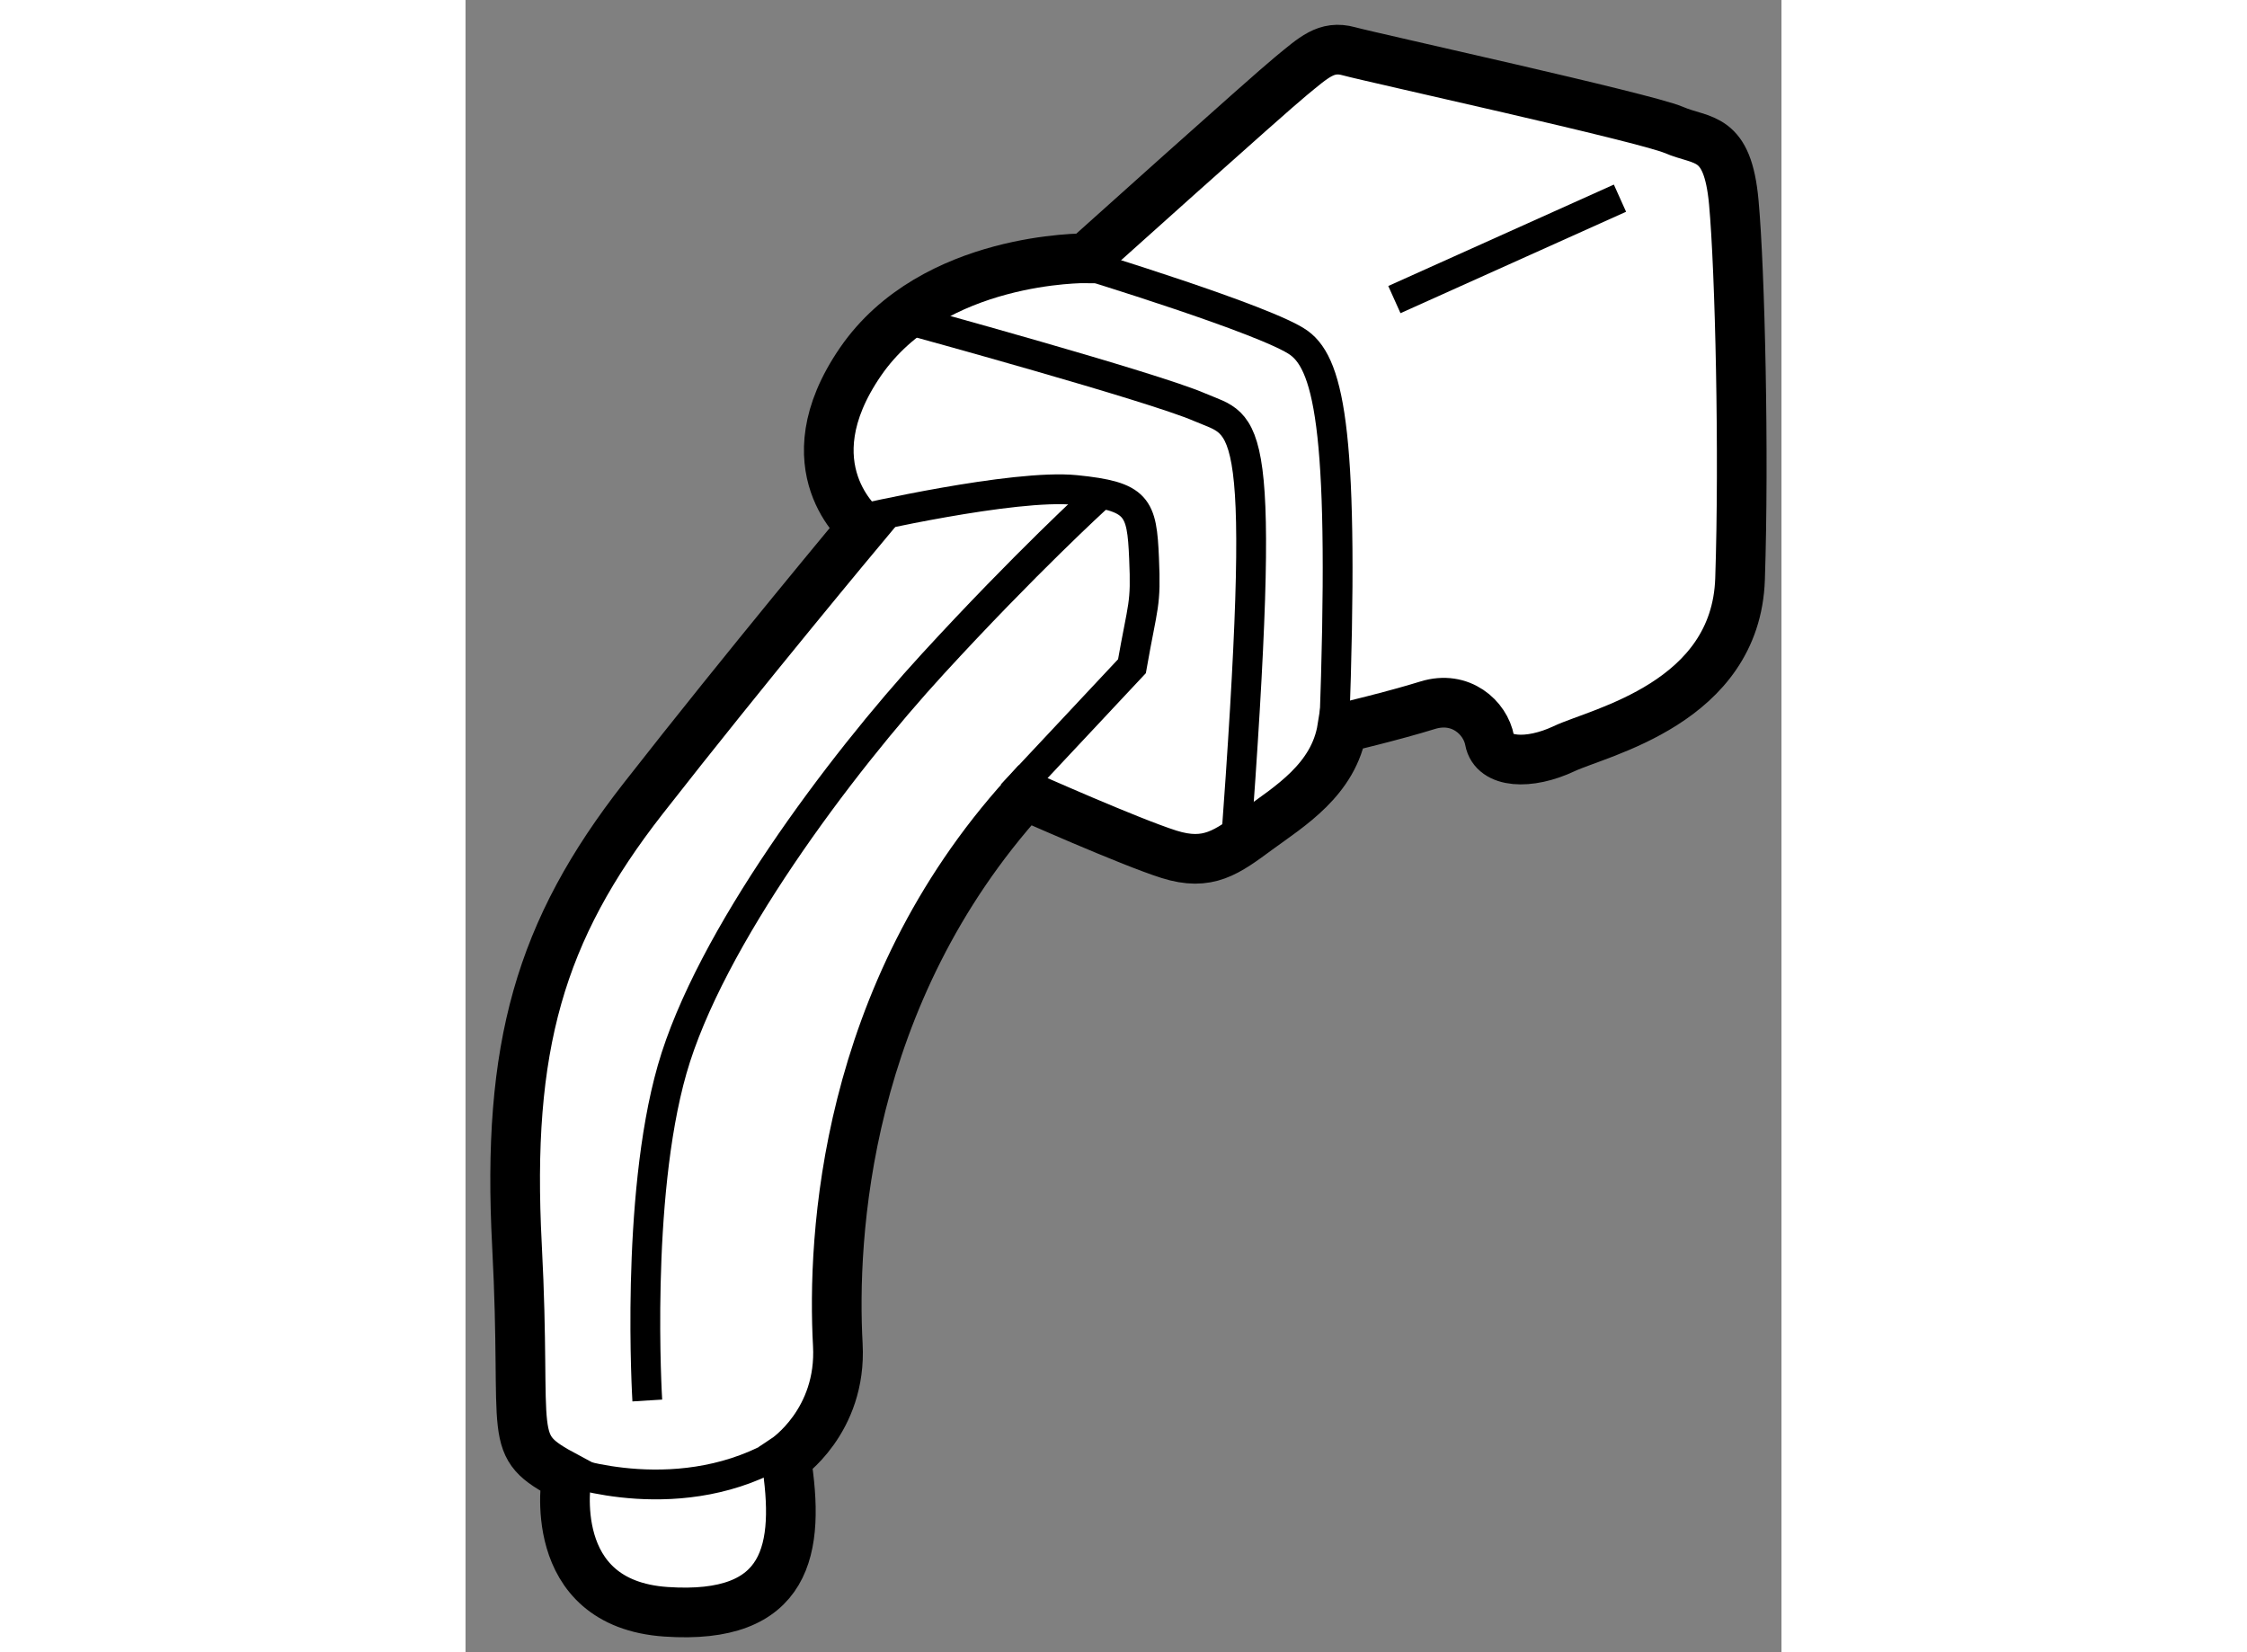
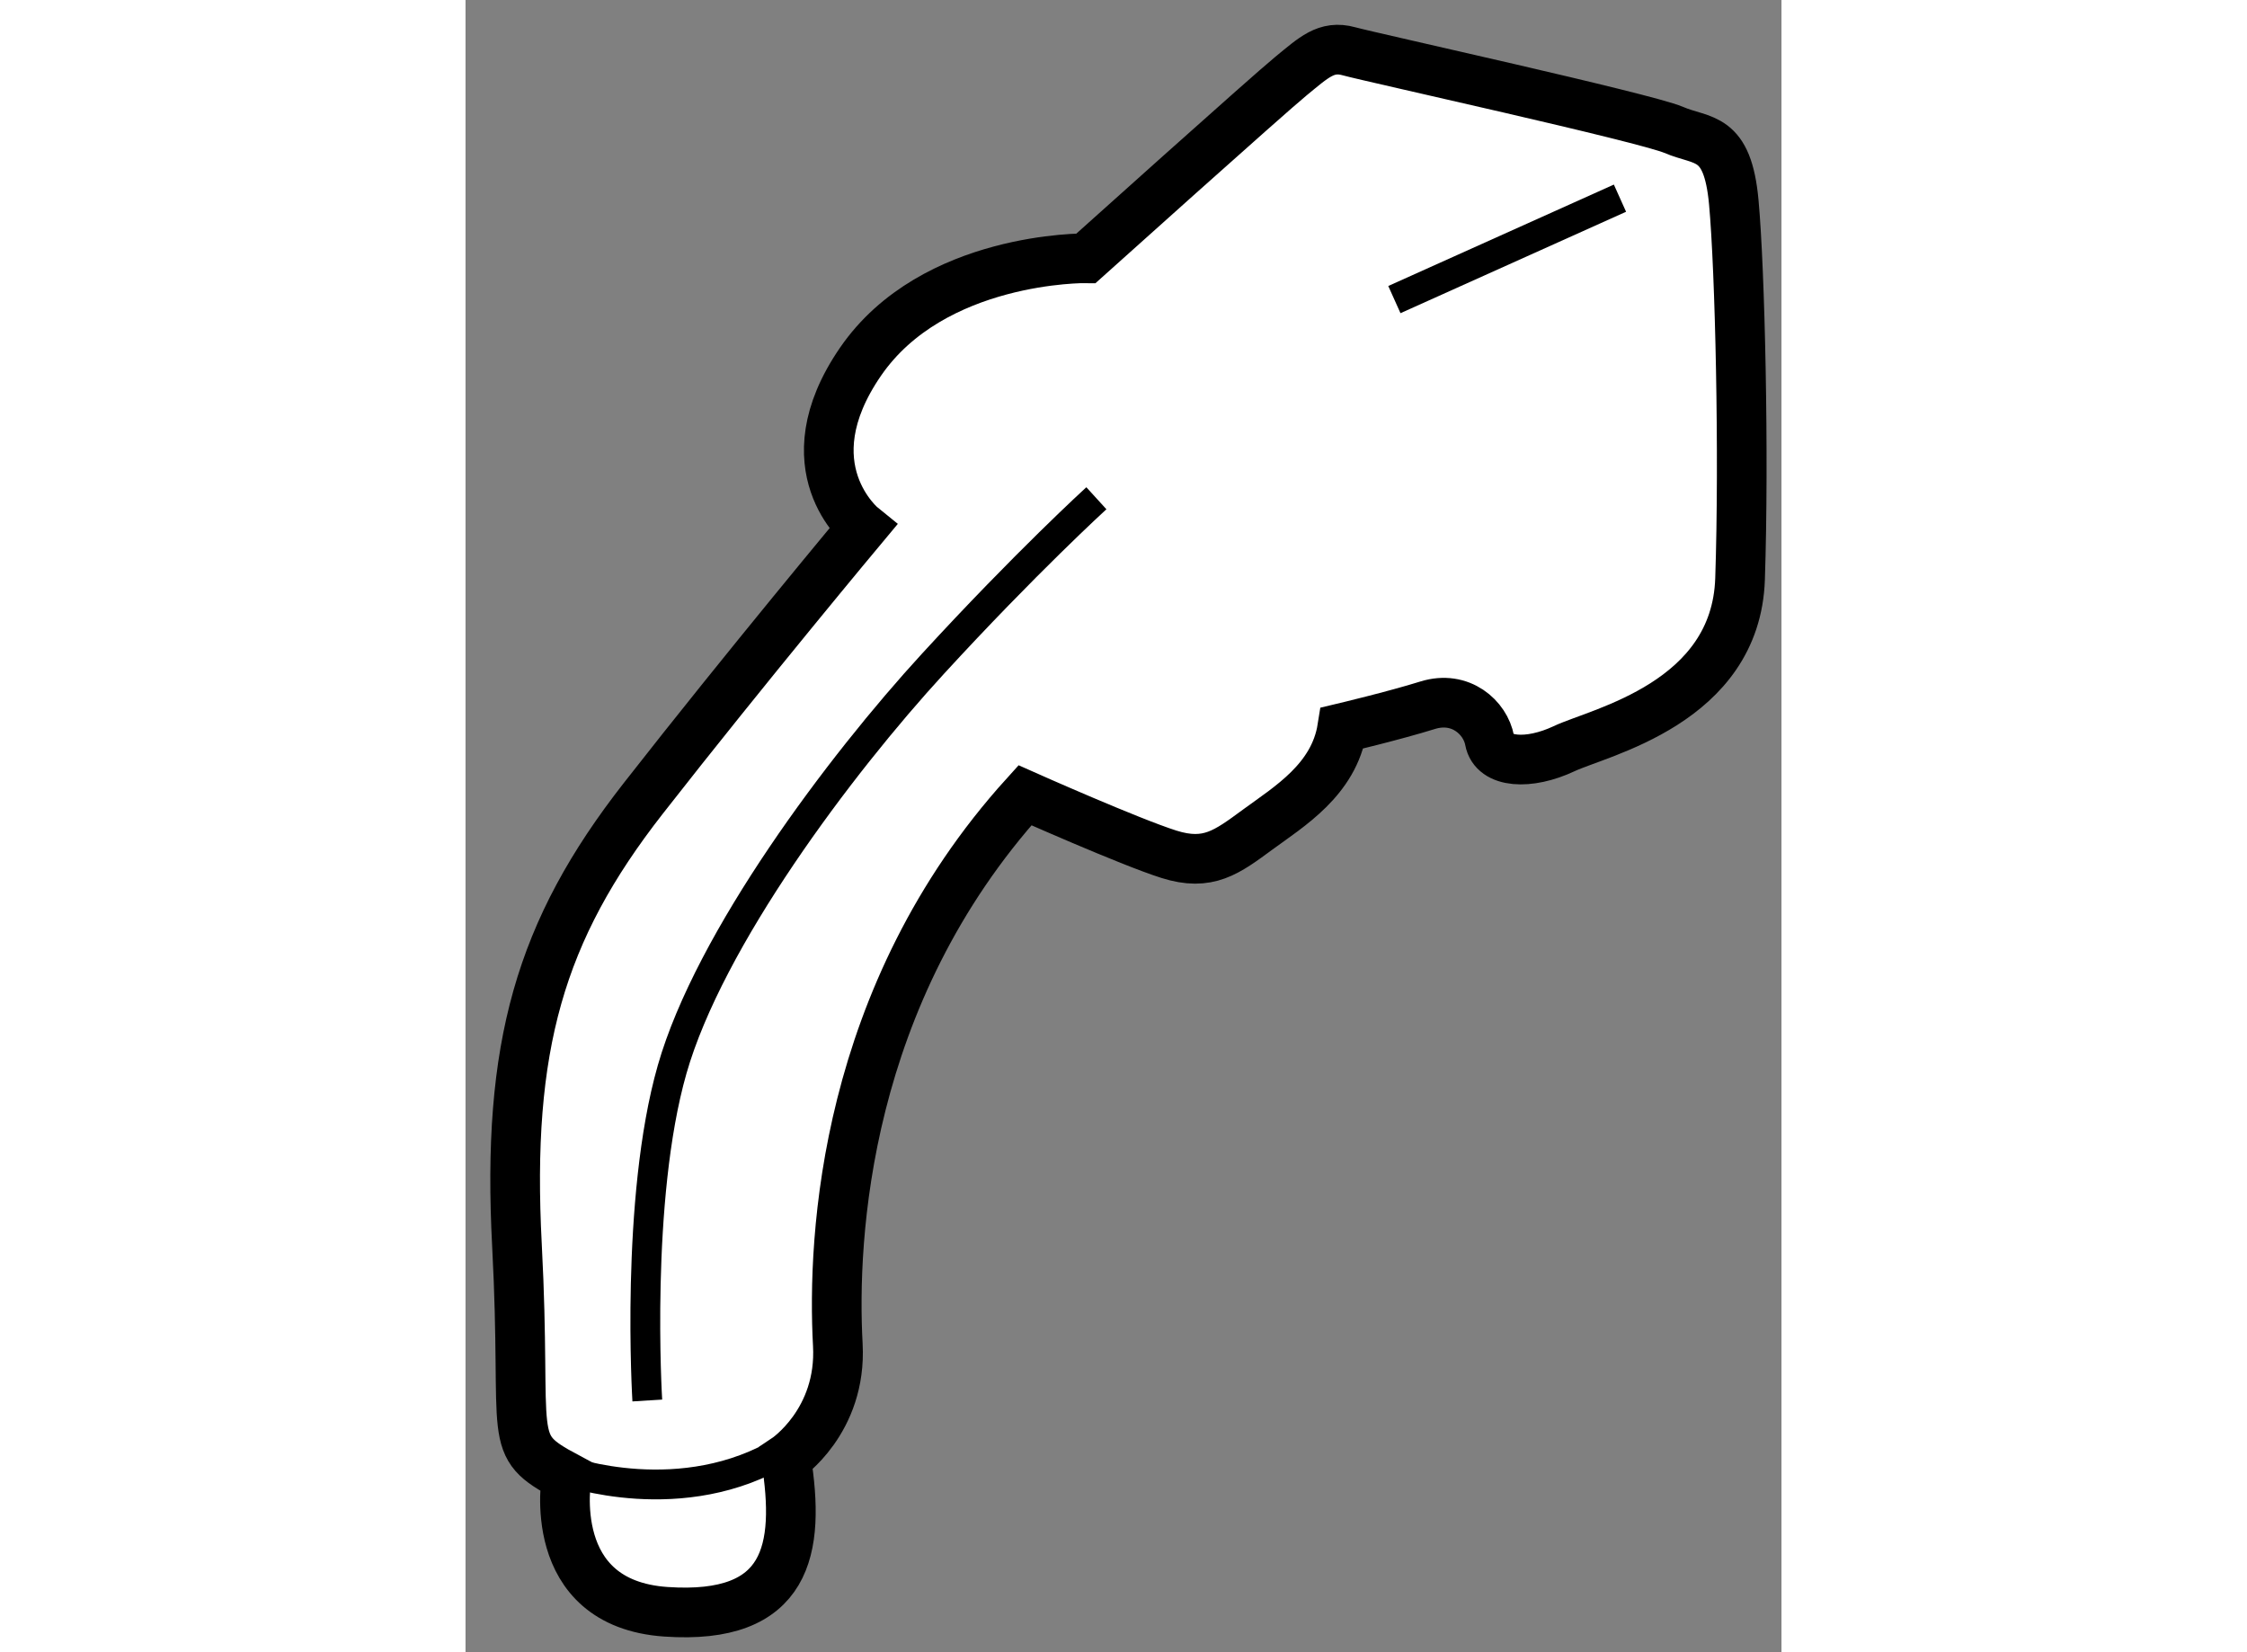
<svg xmlns="http://www.w3.org/2000/svg" version="1.1" x="0px" y="0px" width="244.8px" height="180px" viewBox="174.378 24.713 13.248 16.633" enable-background="new 0 0 244.8 180" xml:space="preserve">
  <rect x="174.378" y="24.713" width="13.248" height="16.633" fill="#808080" stroke="none" />
  <g>
    <path fill="#FFFFFF" stroke="#000000" stroke-width="0.5" d="M180.625,27.313c0,0-1.541-0.021-2.271,1.042    s0.021,1.667,0.021,1.667s-1.166,1.396-2.208,2.729s-1.376,2.5-1.271,4.5s-0.125,1.996,0.5,2.33c0,0-0.229,1.274,1,1.358    s1.355-0.625,1.209-1.542c0,0,0.563-0.375,0.521-1.146c-0.059-1.083,0.063-3.521,1.884-5.532c0,0,1.053,0.469,1.449,0.594    s0.584-0.021,0.896-0.25s0.766-0.5,0.849-1.021c0,0,0.526-0.125,0.859-0.229s0.583,0.125,0.625,0.354s0.396,0.25,0.75,0.083    s1.729-0.458,1.771-1.708s0-3.104-0.063-3.792s-0.312-0.604-0.604-0.729s-3.043-0.729-3.271-0.792s-0.354,0.063-0.583,0.25    S180.625,27.313,180.625,27.313z" />
-     <path fill="none" stroke="#000000" stroke-width="0.3" d="M180.566,27.361c0,0,1.892,0.576,2.204,0.805s0.459,0.958,0.354,3.875" />
    <line fill="none" stroke="#000000" stroke-width="0.3" x1="183.729" y1="27.729" x2="186" y2="26.708" />
-     <path fill="none" stroke="#000000" stroke-width="0.3" d="M178.854,27.938c0,0,2.437,0.667,2.916,0.875s0.688,0,0.354,4.521" />
-     <path fill="none" stroke="#000000" stroke-width="0.3" d="M178.339,29.943c0,0,1.557-0.36,2.182-0.297s0.666,0.167,0.688,0.688    c0.021,0.479-0.01,0.45-0.122,1.086l-1.21,1.292" />
    <path fill="none" stroke="#000000" stroke-width="0.3" d="M176.208,38.812c0,0-0.125-2.021,0.25-3.333s1.688-3.062,2.625-4.083    s1.646-1.667,1.646-1.667" />
    <path fill="none" stroke="#000000" stroke-width="0.3" d="M175.396,39.521c0,0,1.166,0.417,2.188-0.208" />
  </g>
</svg>